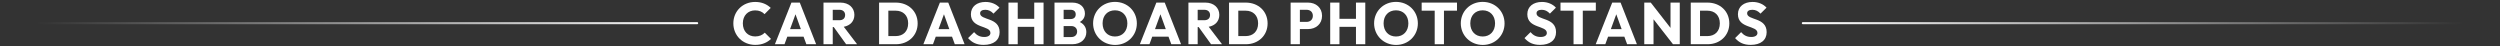
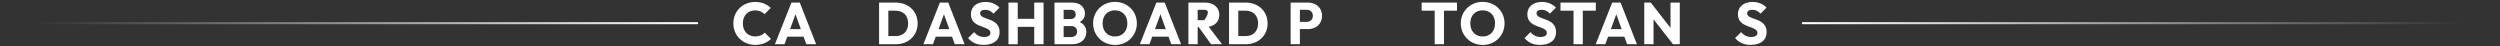
<svg xmlns="http://www.w3.org/2000/svg" width="1187" height="22" viewBox="0 0 1187 22" fill="none">
  <rect x="0" y="0" width="1187" height="22" fill="#333333" stroke="none" />
  <path d="M358.579 21.308C352.671 21.308 348.191 16.884 348.191 11.088C348.191 5.32 352.643 0.924 358.551 0.924C361.687 0.924 364.095 1.988 365.943 3.752L363.003 6.72C361.967 5.6 360.483 4.928 358.551 4.928C355.107 4.928 352.699 7.392 352.699 11.088C352.699 14.841 355.107 17.305 358.551 17.305C360.567 17.305 362.023 16.633 363.115 15.512L366.083 18.48C364.179 20.244 361.799 21.308 358.579 21.308Z" fill="white" />
  <path d="M367.928 21L375.768 1.232H379.744L387.5 21H382.852L381.536 17.416H373.808L372.492 21H367.928ZM375.124 13.832H380.248L377.7 6.776L375.124 13.832Z" fill="white" />
-   <path d="M390.992 21V1.232H399.056C402.976 1.232 405.664 3.64 405.664 7.056C405.664 10.053 403.704 12.152 400.624 12.713L406.952 21H401.744L395.864 12.852H395.388V21H390.992ZM398.552 4.648H395.388V9.604H398.524C400.288 9.604 401.268 8.652 401.268 7.112C401.268 5.684 400.288 4.648 398.552 4.648Z" fill="white" />
  <path d="M417.389 21V1.232H425.313C431.249 1.232 435.701 5.292 435.701 11.117C435.701 16.884 431.277 21 425.369 21H417.389ZM425.257 5.068H421.785V17.137H425.257C428.841 17.137 431.193 14.868 431.193 11.088C431.193 7.336 428.813 5.068 425.257 5.068Z" fill="white" />
  <path d="M438.415 21L446.255 1.232H450.231L457.987 21H453.339L452.023 17.416H444.295L442.979 21H438.415ZM445.611 13.832H450.735L448.187 6.776L445.611 13.832Z" fill="white" />
  <path d="M467.032 21.308C463.784 21.308 461.572 20.273 459.64 18.088L462.495 15.261C463.755 16.744 465.24 17.556 467.312 17.556C469.16 17.556 470.252 16.828 470.252 15.652C470.252 11.928 460.984 13.693 460.984 6.748C460.984 3.108 463.839 0.924 467.927 0.924C470.699 0.924 473.079 1.988 474.563 3.64L471.708 6.468C470.532 5.236 469.355 4.648 467.843 4.648C466.275 4.648 465.352 5.236 465.352 6.328C465.352 9.772 474.619 8.064 474.619 15.261C474.619 19.041 471.792 21.308 467.032 21.308Z" fill="white" />
  <path d="M478.82 21V1.232H483.216V8.932H491.056V1.232H495.48V21H491.056V12.741H483.216V21H478.82Z" fill="white" />
  <path d="M500.673 21V1.232H509.157C512.965 1.232 515.121 3.556 515.121 6.412C515.121 8.176 514.281 9.576 512.685 10.444C514.701 11.425 515.793 13.104 515.793 15.261C515.793 18.509 513.273 21 509.101 21H500.673ZM508.317 4.648H505.013V9.044H508.317C509.745 9.044 510.753 8.316 510.753 6.832C510.753 5.376 509.773 4.648 508.317 4.648ZM508.681 12.377H505.013V17.584H508.681C510.389 17.584 511.425 16.465 511.425 14.98C511.425 13.496 510.389 12.377 508.681 12.377Z" fill="white" />
  <path d="M529.446 21.337C523.538 21.337 519.002 16.857 519.002 11.088C519.002 5.32 523.482 0.896 529.39 0.896C535.298 0.896 539.778 5.32 539.778 11.117C539.778 16.884 535.298 21.337 529.446 21.337ZM529.39 17.332C532.918 17.332 535.27 14.812 535.27 11.088C535.27 7.392 532.89 4.9 529.39 4.9C525.862 4.9 523.51 7.364 523.51 11.088C523.51 14.812 525.862 17.332 529.39 17.332Z" fill="white" />
  <path d="M541.2 21L549.04 1.232H553.016L560.772 21H556.124L554.808 17.416H547.08L545.764 21H541.2ZM548.396 13.832H553.52L550.972 6.776L548.396 13.832Z" fill="white" />
-   <path d="M564.263 21V1.232H572.327C576.247 1.232 578.935 3.64 578.935 7.056C578.935 10.053 576.975 12.152 573.895 12.713L580.223 21H575.015L569.135 12.852H568.659V21H564.263ZM571.823 4.648H568.659V9.604H571.795C573.559 9.604 574.539 8.652 574.539 7.112C574.539 5.684 573.559 4.648 571.823 4.648Z" fill="white" />
+   <path d="M564.263 21V1.232H572.327C576.247 1.232 578.935 3.64 578.935 7.056C578.935 10.053 576.975 12.152 573.895 12.713L580.223 21H575.015L569.135 12.852H568.659V21H564.263ZM571.823 4.648H568.659V9.604H571.795C574.539 5.684 573.559 4.648 571.823 4.648Z" fill="white" />
  <path d="M583.546 21V1.232H591.47C597.406 1.232 601.858 5.292 601.858 11.117C601.858 16.884 597.434 21 591.526 21H583.546ZM591.414 5.068H587.942V17.137H591.414C594.998 17.137 597.35 14.868 597.35 11.088C597.35 7.336 594.97 5.068 591.414 5.068Z" fill="white" />
  <path d="M612.788 21V1.232H621.048C624.8 1.232 627.712 3.64 627.712 7.504C627.712 11.396 624.8 13.805 621.048 13.805H617.184V21H612.788ZM620.404 4.648H617.184V10.389H620.404C622.056 10.389 623.344 9.324 623.344 7.504C623.344 5.684 622.056 4.648 620.404 4.648Z" fill="white" />
-   <path d="M631.578 21V1.232H635.974V8.932H643.814V1.232H648.238V21H643.814V12.741H635.974V21H631.578Z" fill="white" />
-   <path d="M662.867 21.337C656.959 21.337 652.423 16.857 652.423 11.088C652.423 5.32 656.903 0.896 662.811 0.896C668.719 0.896 673.199 5.32 673.199 11.117C673.199 16.884 668.719 21.337 662.867 21.337ZM662.811 17.332C666.339 17.332 668.691 14.812 668.691 11.088C668.691 7.392 666.311 4.9 662.811 4.9C659.283 4.9 656.931 7.364 656.931 11.088C656.931 14.812 659.283 17.332 662.811 17.332Z" fill="white" />
  <path d="M681.195 21V5.068H675.007V1.232H691.779V5.068H685.591V21H681.195Z" fill="white" />
  <path d="M704.031 21.337C698.123 21.337 693.587 16.857 693.587 11.088C693.587 5.32 698.067 0.896 703.975 0.896C709.883 0.896 714.363 5.32 714.363 11.117C714.363 16.884 709.883 21.337 704.031 21.337ZM703.975 17.332C707.503 17.332 709.855 14.812 709.855 11.088C709.855 7.392 707.475 4.9 703.975 4.9C700.447 4.9 698.095 7.364 698.095 11.088C698.095 14.812 700.447 17.332 703.975 17.332Z" fill="white" />
  <path d="M731.221 21.308C727.973 21.308 725.761 20.273 723.829 18.088L726.685 15.261C727.945 16.744 729.429 17.556 731.501 17.556C733.349 17.556 734.441 16.828 734.441 15.652C734.441 11.928 725.173 13.693 725.173 6.748C725.173 3.108 728.029 0.924 732.117 0.924C734.889 0.924 737.269 1.988 738.753 3.64L735.897 6.468C734.721 5.236 733.545 4.648 732.033 4.648C730.465 4.648 729.541 5.236 729.541 6.328C729.541 9.772 738.809 8.064 738.809 15.261C738.809 19.041 735.981 21.308 731.221 21.308Z" fill="white" />
  <path d="M747.115 21V5.068H740.927V1.232H757.699V5.068H751.511V21H747.115Z" fill="white" />
  <path d="M757.636 21L765.477 1.232H769.452L777.208 21H772.56L771.244 17.416H763.516L762.201 21H757.636ZM764.832 13.832H769.956L767.408 6.776L764.832 13.832Z" fill="white" />
  <path d="M780.7 21V1.232H783.78L793.16 13.245V1.232H797.556V21H794.336L785.096 9.156V21H780.7Z" fill="white" />
-   <path d="M802.772 21V1.232H810.696C816.632 1.232 821.084 5.292 821.084 11.117C821.084 16.884 816.66 21 810.752 21H802.772ZM810.64 5.068H807.168V17.137H810.64C814.224 17.137 816.576 14.868 816.576 11.088C816.576 7.336 814.196 5.068 810.64 5.068Z" fill="white" />
  <path d="M831.217 21.308C827.969 21.308 825.757 20.273 823.825 18.088L826.681 15.261C827.941 16.744 829.425 17.556 831.497 17.556C833.345 17.556 834.437 16.828 834.437 15.652C834.437 11.928 825.169 13.693 825.169 6.748C825.169 3.108 828.025 0.924 832.113 0.924C834.885 0.924 837.265 1.988 838.749 3.64L835.893 6.468C834.717 5.236 833.541 4.648 832.029 4.648C830.461 4.648 829.537 5.236 829.537 6.328C829.537 9.772 838.805 8.064 838.805 15.261C838.805 19.041 835.977 21.308 831.217 21.308Z" fill="white" />
  <path d="M856 11L1186 11" stroke="url(#paint0_linear_15042_35116)" stroke-linecap="round" />
  <path d="M331 11L1 11" stroke="url(#paint1_linear_15042_35116)" stroke-linecap="round" />
  <defs>
    <linearGradient id="paint0_linear_15042_35116" x1="856" y1="12.5" x2="1169.77" y2="12.5" gradientUnits="userSpaceOnUse">
      <stop stop-color="white" />
      <stop offset="1" stop-color="white" stop-opacity="0" />
    </linearGradient>
    <linearGradient id="paint1_linear_15042_35116" x1="331" y1="9.5" x2="17.23" y2="9.5" gradientUnits="userSpaceOnUse">
      <stop stop-color="white" />
      <stop offset="1" stop-color="white" stop-opacity="0" />
    </linearGradient>
  </defs>
</svg>